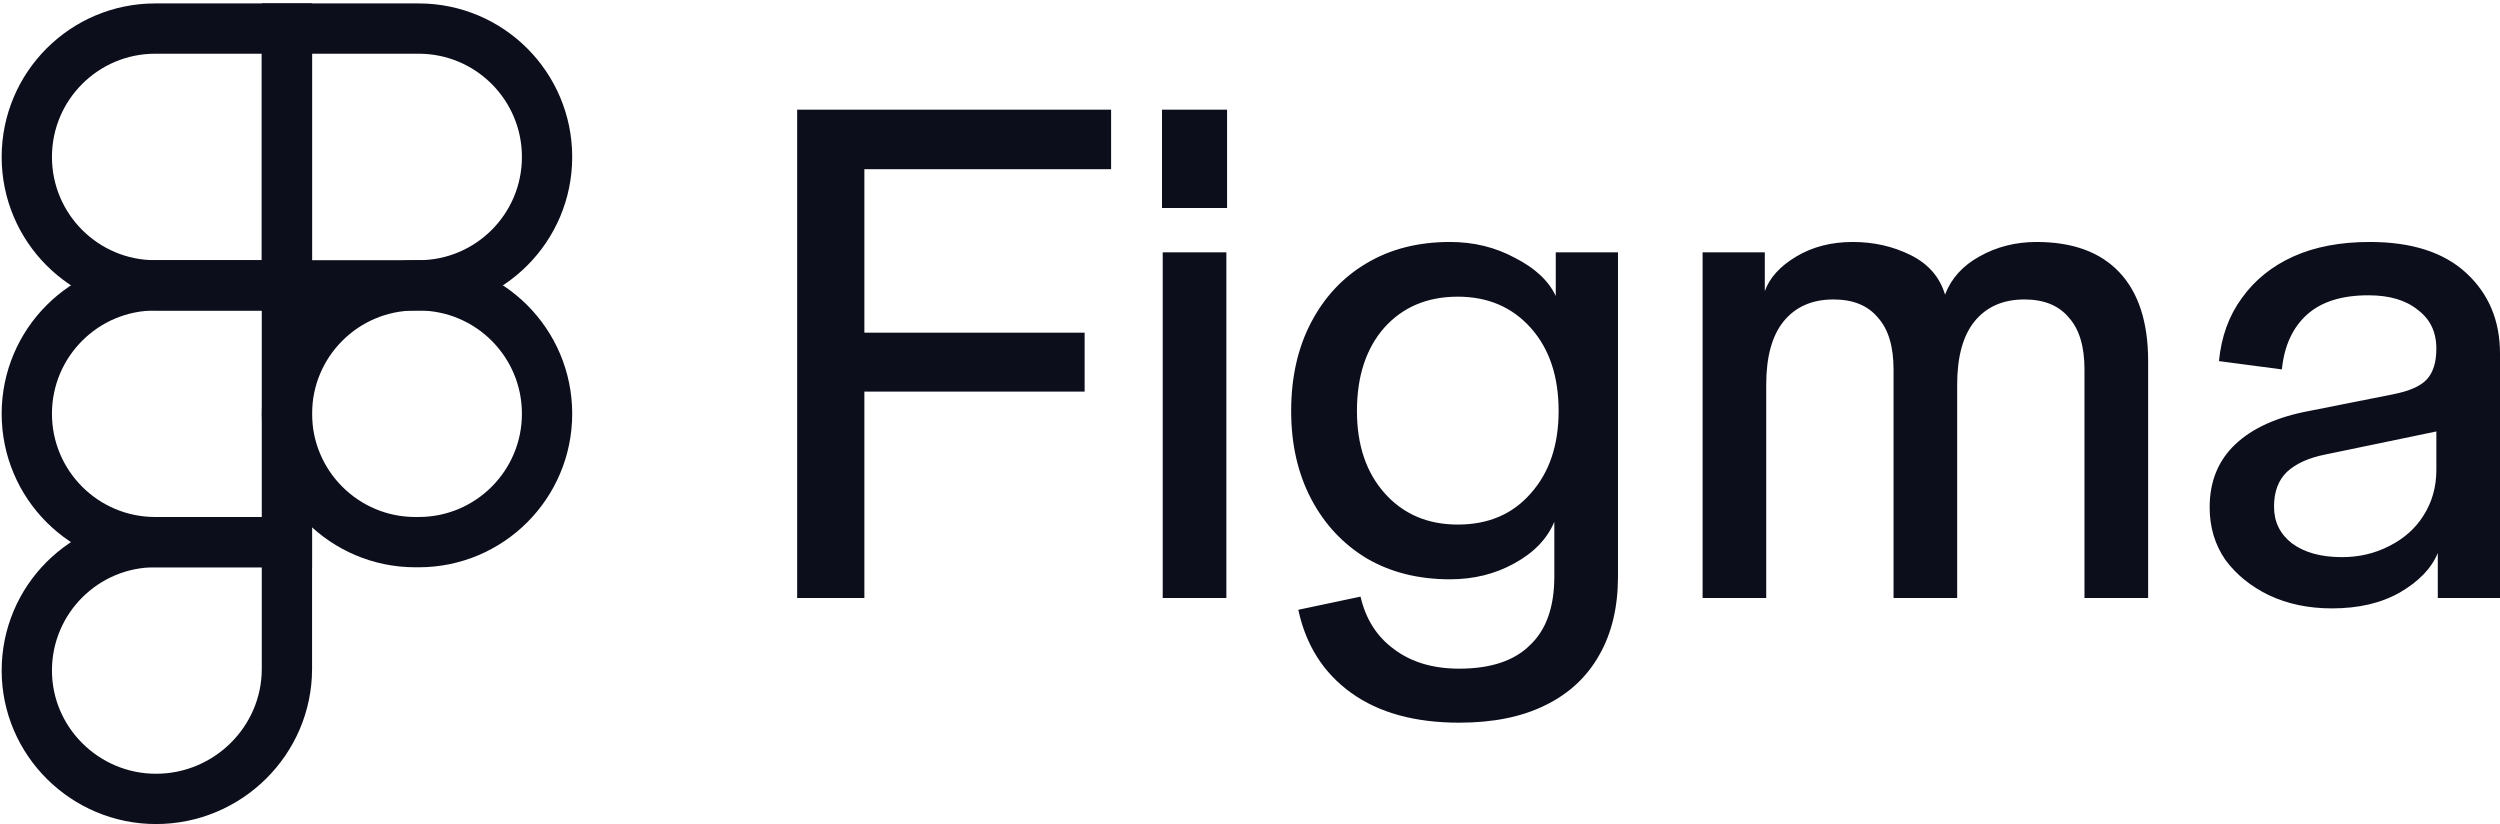
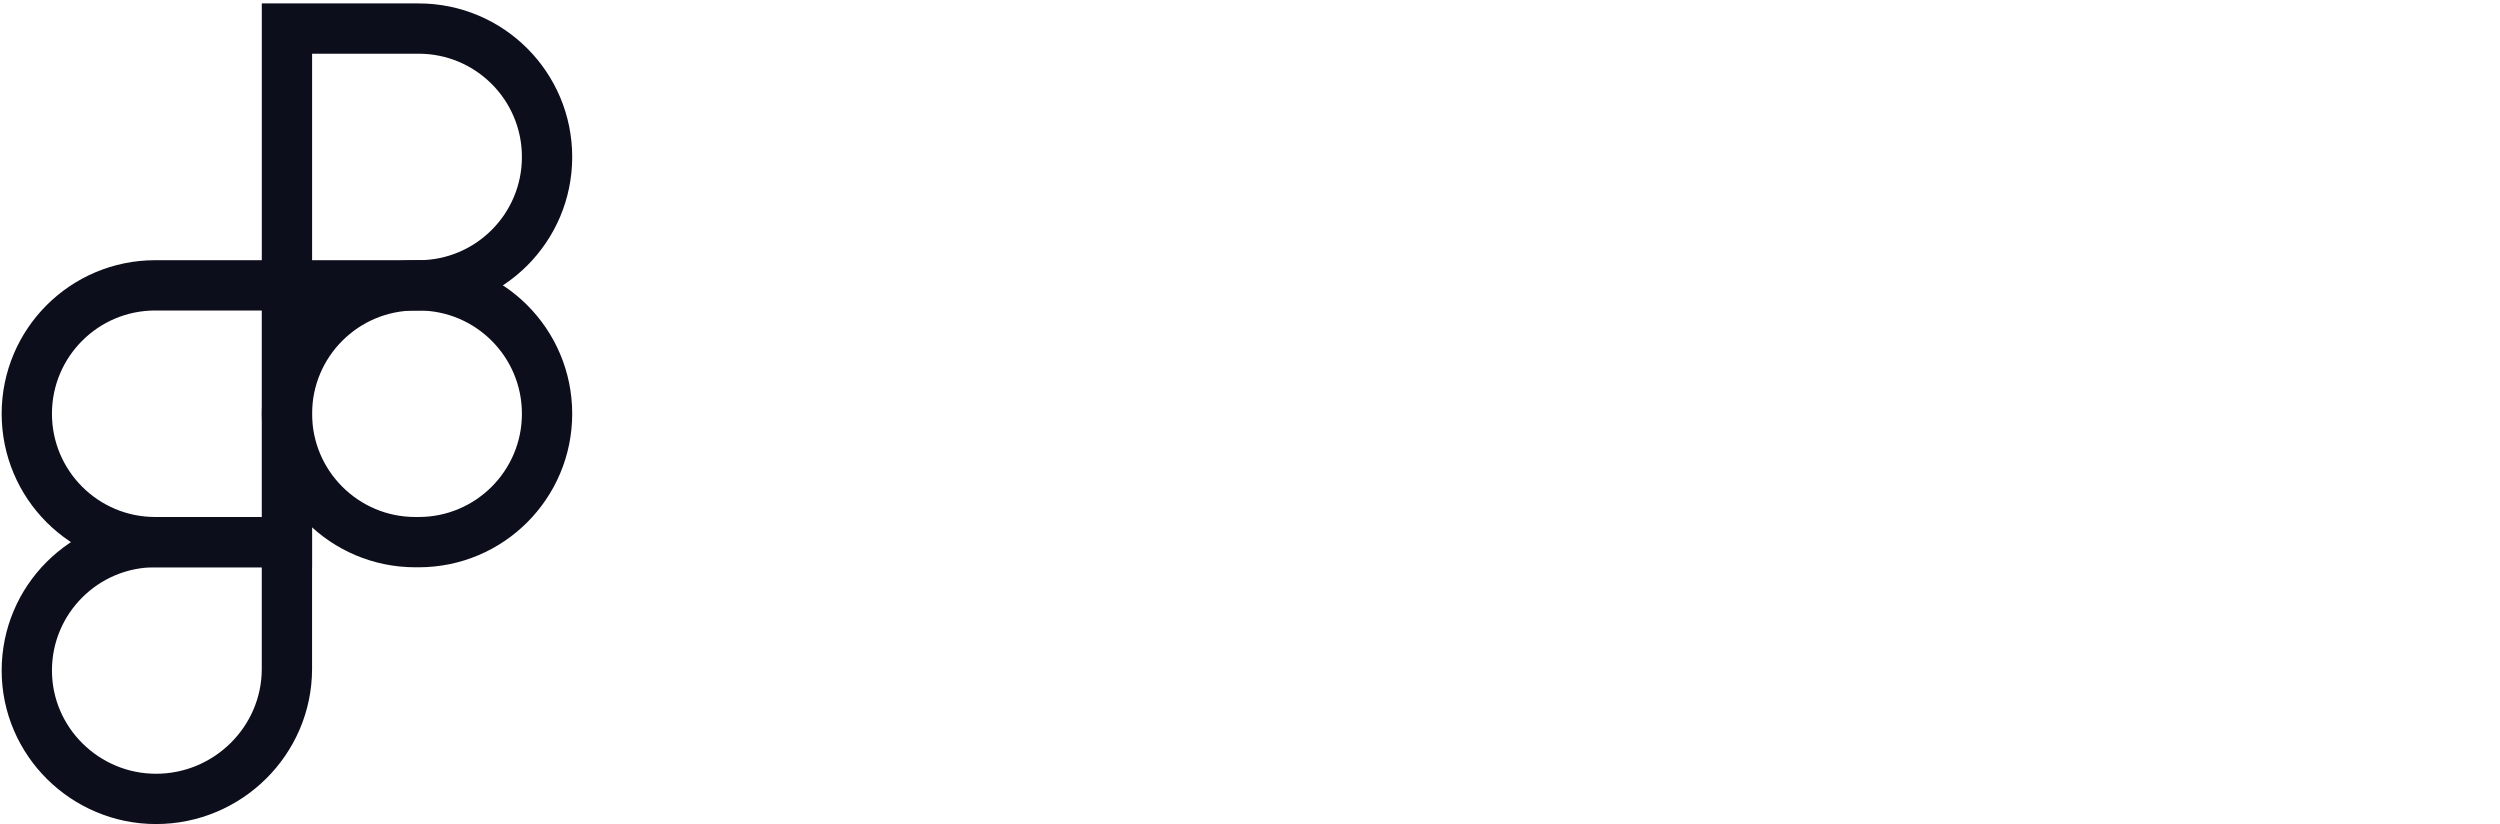
<svg xmlns="http://www.w3.org/2000/svg" width="373" height="123" viewBox="0 0 373 123" fill="none">
-   <path d="M347.926 90.772C344.44 90.772 341.31 90.118 338.536 88.81C335.833 87.5 333.664 85.743 332.028 83.538C330.461 81.265 329.678 78.647 329.68 75.683C329.68 71.826 330.96 68.691 333.521 66.278C336.081 63.866 339.744 62.213 344.511 61.318L356.996 58.839C359.485 58.356 361.192 57.598 362.118 56.565C363.042 55.531 363.504 54.016 363.504 52.017L364.783 64.108L346.859 67.83C344.441 68.31 342.556 69.171 341.204 70.413C339.924 71.655 339.284 73.377 339.284 75.579C339.284 77.853 340.173 79.68 341.951 81.059C343.8 82.435 346.289 83.124 349.419 83.125C351.98 83.125 354.328 82.574 356.463 81.472C358.666 80.371 360.373 78.855 361.584 76.924C362.864 74.925 363.504 72.651 363.504 70.102V52.017C363.504 49.535 362.579 47.606 360.729 46.228C358.95 44.782 356.497 44.058 353.367 44.058C349.384 44.058 346.325 45.023 344.191 46.953C342.057 48.882 340.812 51.603 340.456 55.116L331.067 53.878C331.422 50.225 332.561 47.09 334.482 44.473C336.403 41.786 338.963 39.718 342.163 38.27C345.364 36.824 349.17 36.102 353.581 36.102C359.84 36.102 364.641 37.651 367.985 40.751C371.328 43.851 373 47.847 373 52.741V89.221H363.718V82.505C362.792 84.777 360.907 86.74 358.063 88.395C355.287 89.98 351.908 90.772 347.926 90.772ZM254.028 89.223V37.651H263.309V43.44C264.021 41.441 265.586 39.719 268.005 38.272C270.425 36.825 273.234 36.102 276.432 36.102C279.565 36.102 282.447 36.756 285.077 38.064C287.709 39.374 289.416 41.338 290.198 43.957C291.123 41.543 292.83 39.648 295.322 38.272C297.881 36.825 300.725 36.102 303.854 36.102C309.261 36.102 313.388 37.618 316.233 40.65C319.079 43.68 320.502 48.089 320.502 53.878V89.223H311.004V55.116C311.004 51.672 310.222 49.089 308.658 47.367C307.162 45.575 304.956 44.679 302.042 44.679C298.841 44.679 296.351 45.781 294.572 47.986C292.864 50.124 292.01 53.259 292.01 57.39V89.223H282.517V55.116C282.517 51.672 281.733 49.089 280.167 47.367C278.675 45.575 276.47 44.679 273.553 44.679C270.351 44.679 267.861 45.781 266.083 47.986C264.375 50.124 263.521 53.259 263.521 57.39V89.223H254.028ZM217.715 107.824C211.1 107.824 205.729 106.343 201.603 103.38C197.478 100.418 194.845 96.284 193.706 90.98L202.99 89.015C203.773 92.391 205.445 95.01 208.006 96.87C210.566 98.799 213.803 99.764 217.715 99.764C222.408 99.764 225.929 98.593 228.278 96.25C230.696 93.977 231.905 90.567 231.905 86.019V77.853C230.839 80.401 228.848 82.469 225.93 84.057C223.085 85.64 219.884 86.432 216.329 86.432C211.633 86.432 207.507 85.399 203.951 83.332C200.394 81.194 197.62 78.231 195.629 74.445C193.637 70.655 192.641 66.279 192.641 61.318C192.641 56.289 193.636 51.879 195.626 48.089C197.619 44.3 200.358 41.371 203.843 39.305C207.4 37.169 211.562 36.102 216.329 36.102C219.885 36.102 223.122 36.894 226.038 38.477C229.023 39.993 231.05 41.888 232.119 44.162V37.651H241.403V86.017C241.403 90.562 240.478 94.455 238.629 97.696C236.78 101.003 234.077 103.517 230.52 105.239C227.034 106.961 222.766 107.824 217.715 107.824ZM217.501 78.266C222.053 78.266 225.681 76.716 228.384 73.615C231.157 70.515 232.545 66.415 232.546 61.316C232.546 56.15 231.159 52.016 228.384 48.915C225.609 45.814 221.981 44.264 217.501 44.264C212.949 44.264 209.286 45.814 206.511 48.915C203.808 52.016 202.457 56.15 202.457 61.316C202.457 66.414 203.843 70.514 206.617 73.617C209.392 76.715 213.021 78.265 217.501 78.266ZM173.476 89.223V37.651H182.974V89.223H173.476ZM173.37 31.037V16.361H183.08V31.037H173.37ZM118.935 89.223V16.361H128.964V89.223H118.935ZM120.963 58.423V49.639H161.827V58.426L120.963 58.423ZM120.963 25.249V16.361H165.776V25.249H120.963Z" fill="#0C0E1C" />
  <path d="M81.621 23.419C81.621 33.998 73.045 42.575 62.465 42.575H42.812V4.263H62.465C73.045 4.263 81.621 12.839 81.621 23.419Z" stroke="#0C0E1C" stroke-width="7.504" />
-   <path d="M4 23.419C4 33.998 12.576 42.575 23.156 42.575H42.809V4.263H23.156C12.576 4.263 4 12.839 4 23.419Z" stroke="#0C0E1C" stroke-width="7.504" />
  <path d="M4 61.731C4 72.311 12.576 80.887 23.156 80.887H42.809V42.575H23.156C12.576 42.575 4 51.151 4 61.731Z" stroke="#0C0E1C" stroke-width="7.504" />
  <path d="M4 100.04C4 110.62 12.7 119.196 23.279 119.196C33.996 119.196 42.809 110.508 42.809 99.791V80.884H23.156C12.576 80.884 4 89.461 4 100.04Z" stroke="#0C0E1C" stroke-width="7.504" />
  <path d="M42.812 61.731C42.812 72.311 51.388 80.887 61.968 80.887H62.465C73.045 80.887 81.621 72.311 81.621 61.731C81.621 51.151 73.045 42.575 62.465 42.575H61.968C51.388 42.575 42.812 51.151 42.812 61.731Z" stroke="#0C0E1C" stroke-width="7.504" />
</svg>